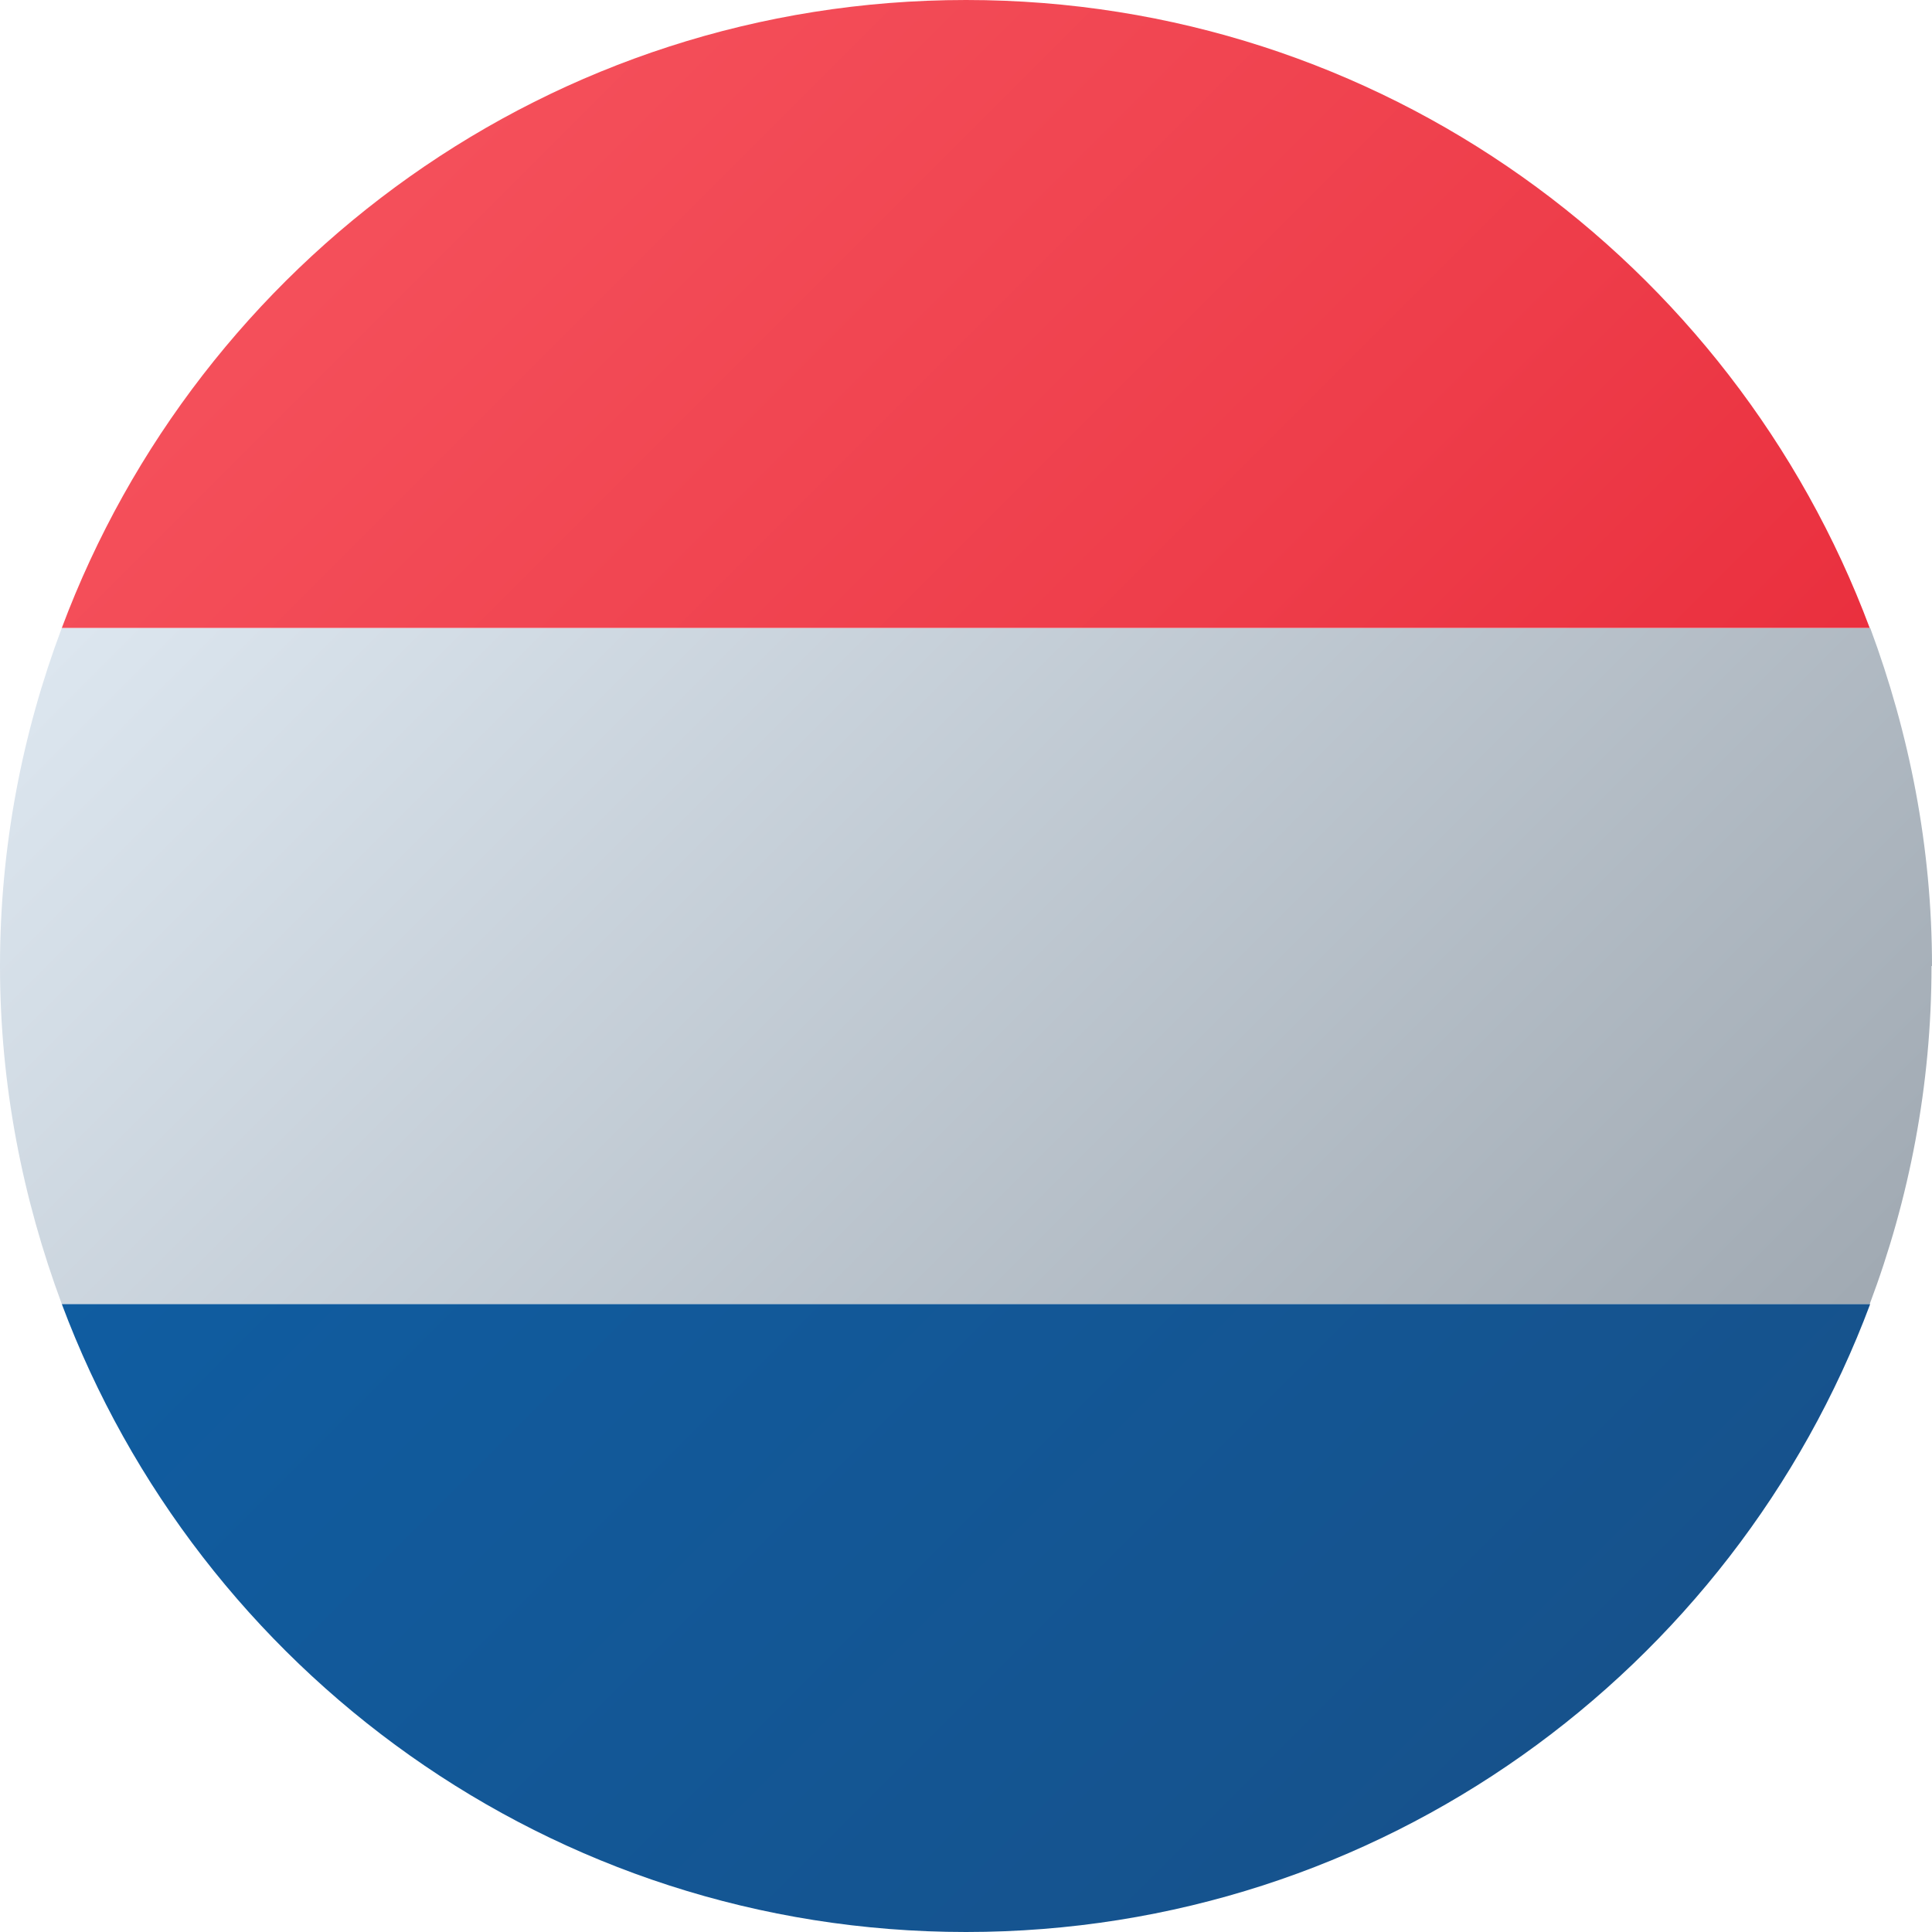
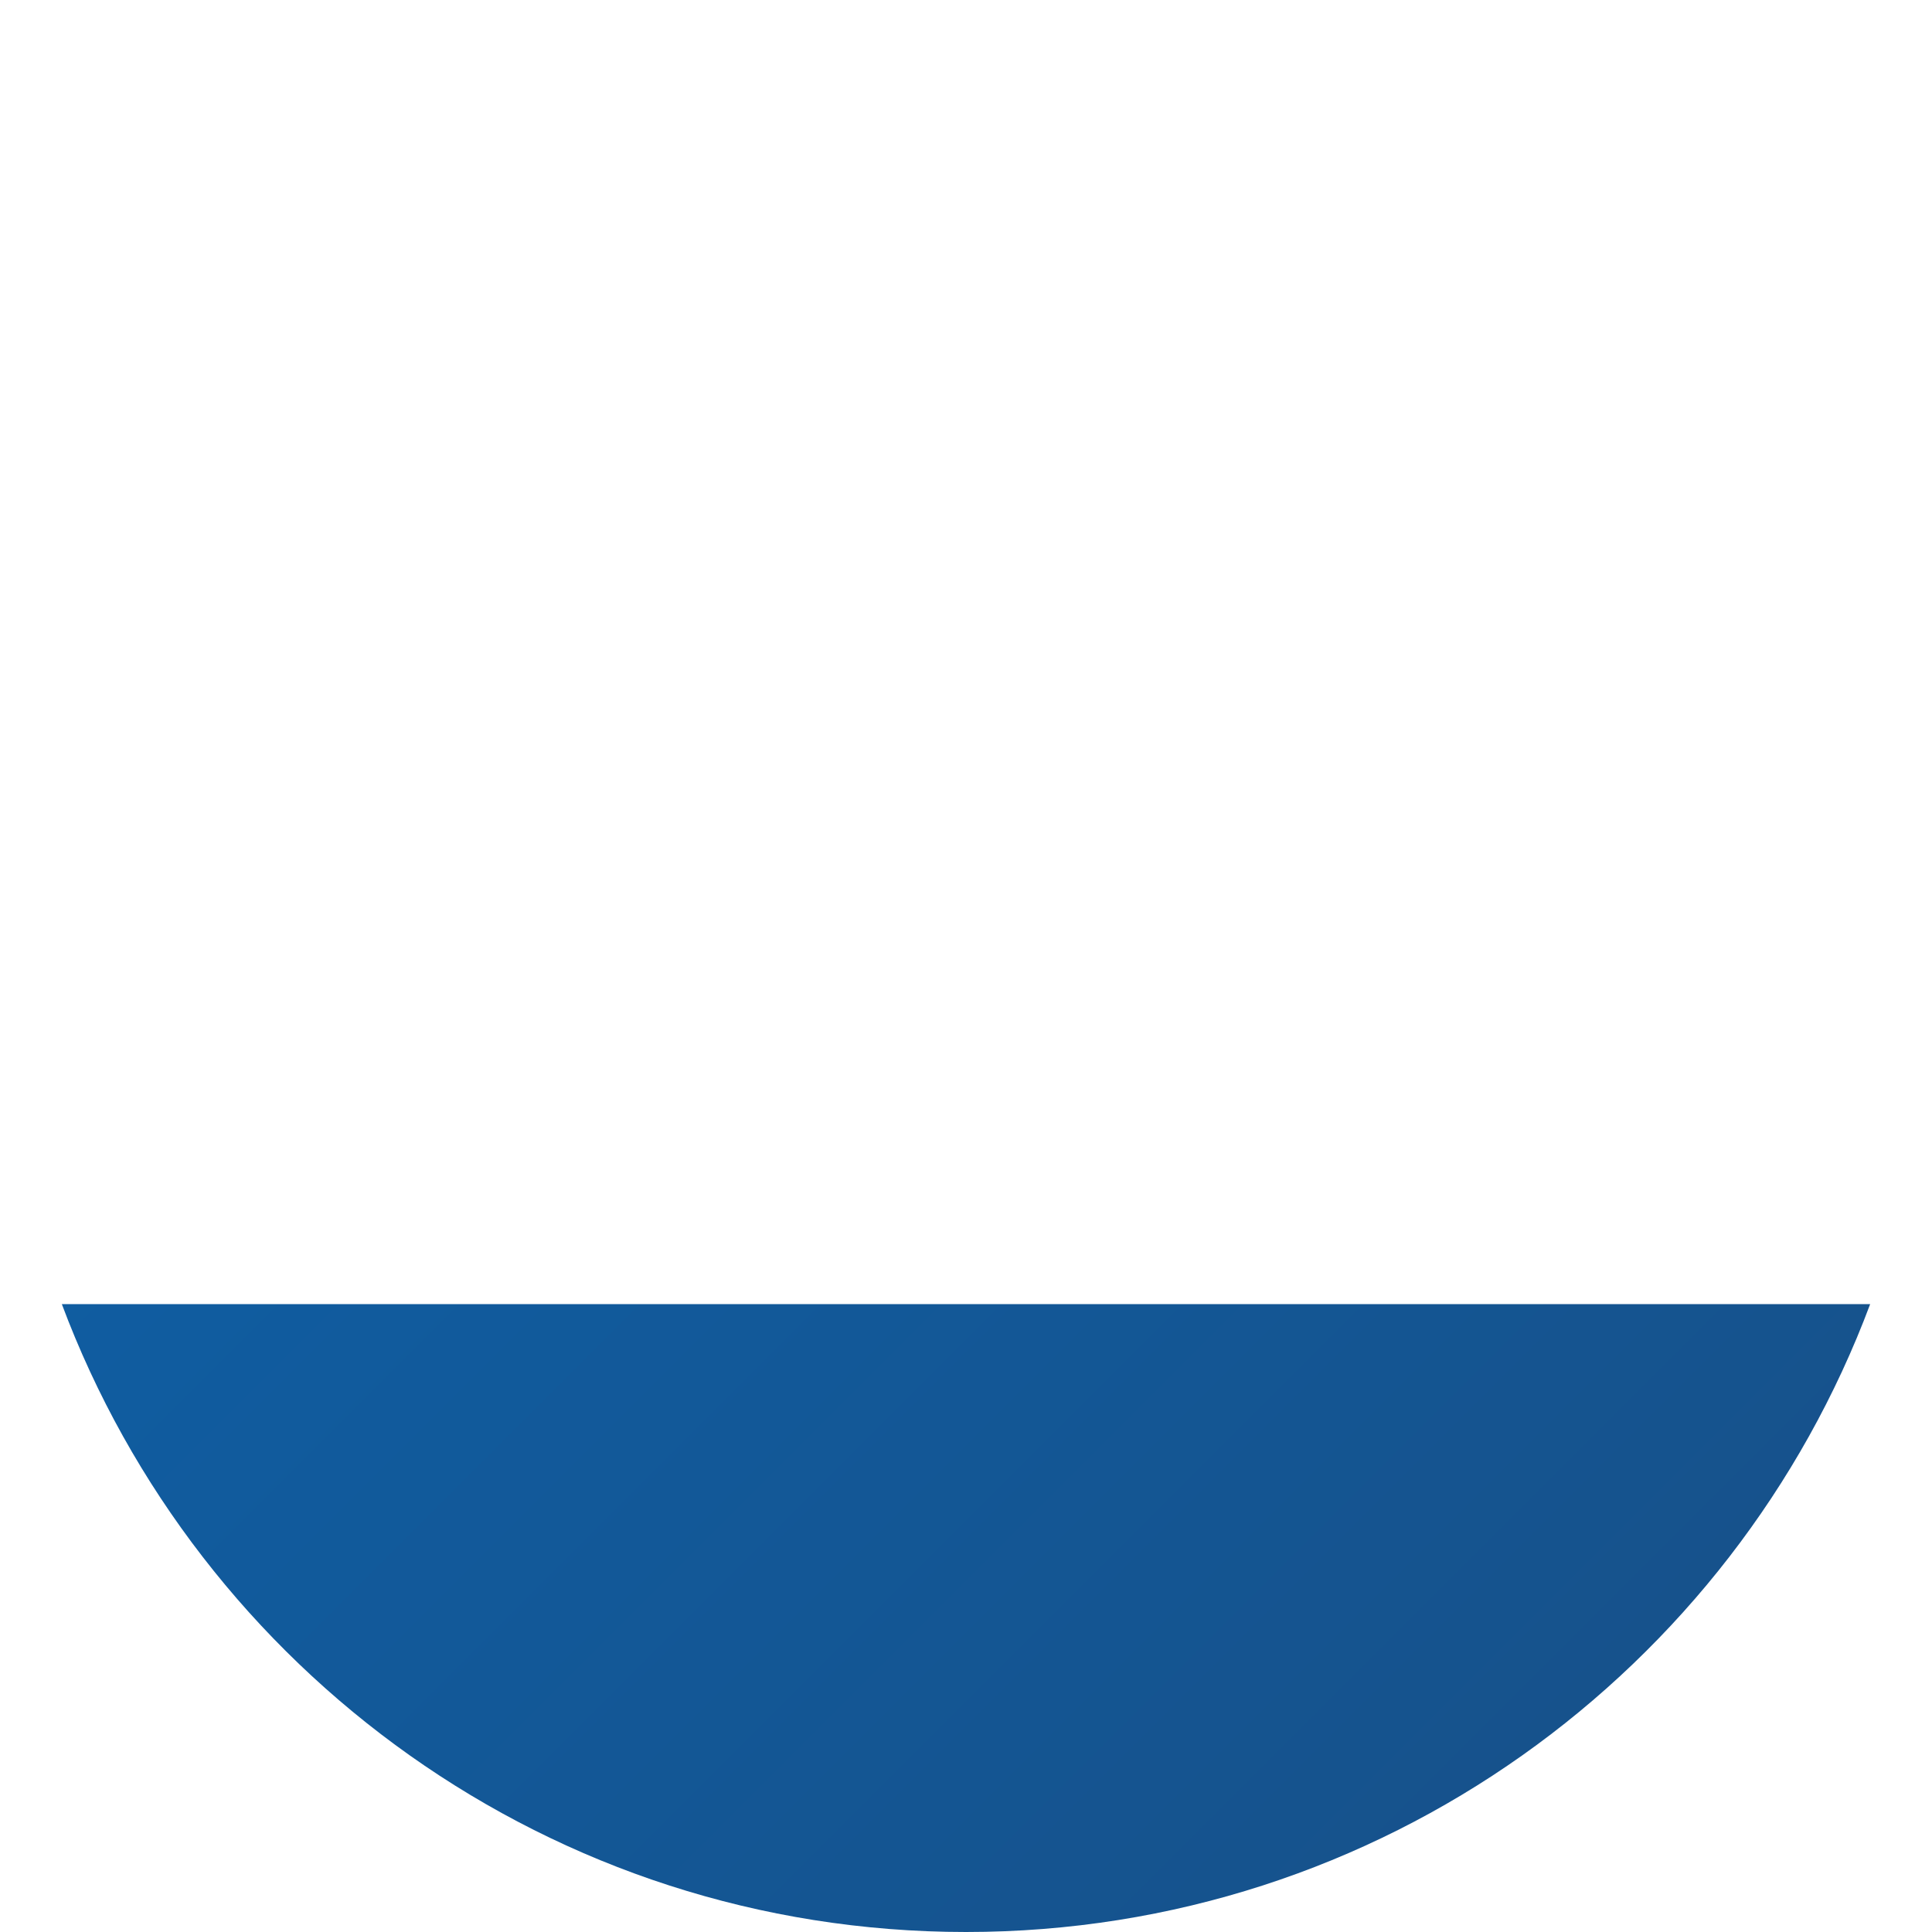
<svg xmlns="http://www.w3.org/2000/svg" id="Calque_2" viewBox="0 0 40 40">
  <defs>
    <style>.cls-1{fill:url(#Dégradé_sans_nom);}.cls-2{fill:url(#Dégradé_sans_nom_3);}.cls-3{fill:url(#Dégradé_sans_nom_7);}</style>
    <linearGradient id="Dégradé_sans_nom" x1="6.04" y1="551.32" x2="33.95" y2="579.23" gradientTransform="translate(0 -545.28)" gradientUnits="userSpaceOnUse">
      <stop offset="0" stop-color="#dfe9f2" />
      <stop offset="1" stop-color="#9ea7b0" />
    </linearGradient>
    <linearGradient id="Dégradé_sans_nom_7" x1="1.95" y1="555.5" x2="30.03" y2="583.58" gradientTransform="translate(0 -545.28)" gradientUnits="userSpaceOnUse">
      <stop offset="0" stop-color="#0d61a9" />
      <stop offset="1" stop-color="#16528c" />
    </linearGradient>
    <linearGradient id="Dégradé_sans_nom_3" x1="10.3" y1="547.3" x2="38.26" y2="575.26" gradientTransform="translate(0 -545.28)" gradientUnits="userSpaceOnUse">
      <stop offset="0" stop-color="#f44f5a" />
      <stop offset=".45" stop-color="#ee3d4a" />
      <stop offset="1" stop-color="#e52030" />
    </linearGradient>
  </defs>
  <g id="Calque_1-2">
    <g>
-       <path class="cls-1" d="M40,20c0-2.47-.47-4.82-1.28-7H1.28c-.82,2.18-1.28,4.53-1.28,7s.47,4.82,1.28,7H38.71c.82-2.18,1.28-4.53,1.28-7Z" />
      <path class="cls-3" d="M38.72,27H1.28c2.84,7.59,10.14,13,18.72,13s15.88-5.41,18.72-13Z" />
-       <path class="cls-2" d="M20,0C11.42,0,4.12,5.41,1.28,13H38.71C35.87,5.41,28.58,0,20,0Z" />
    </g>
  </g>
</svg>